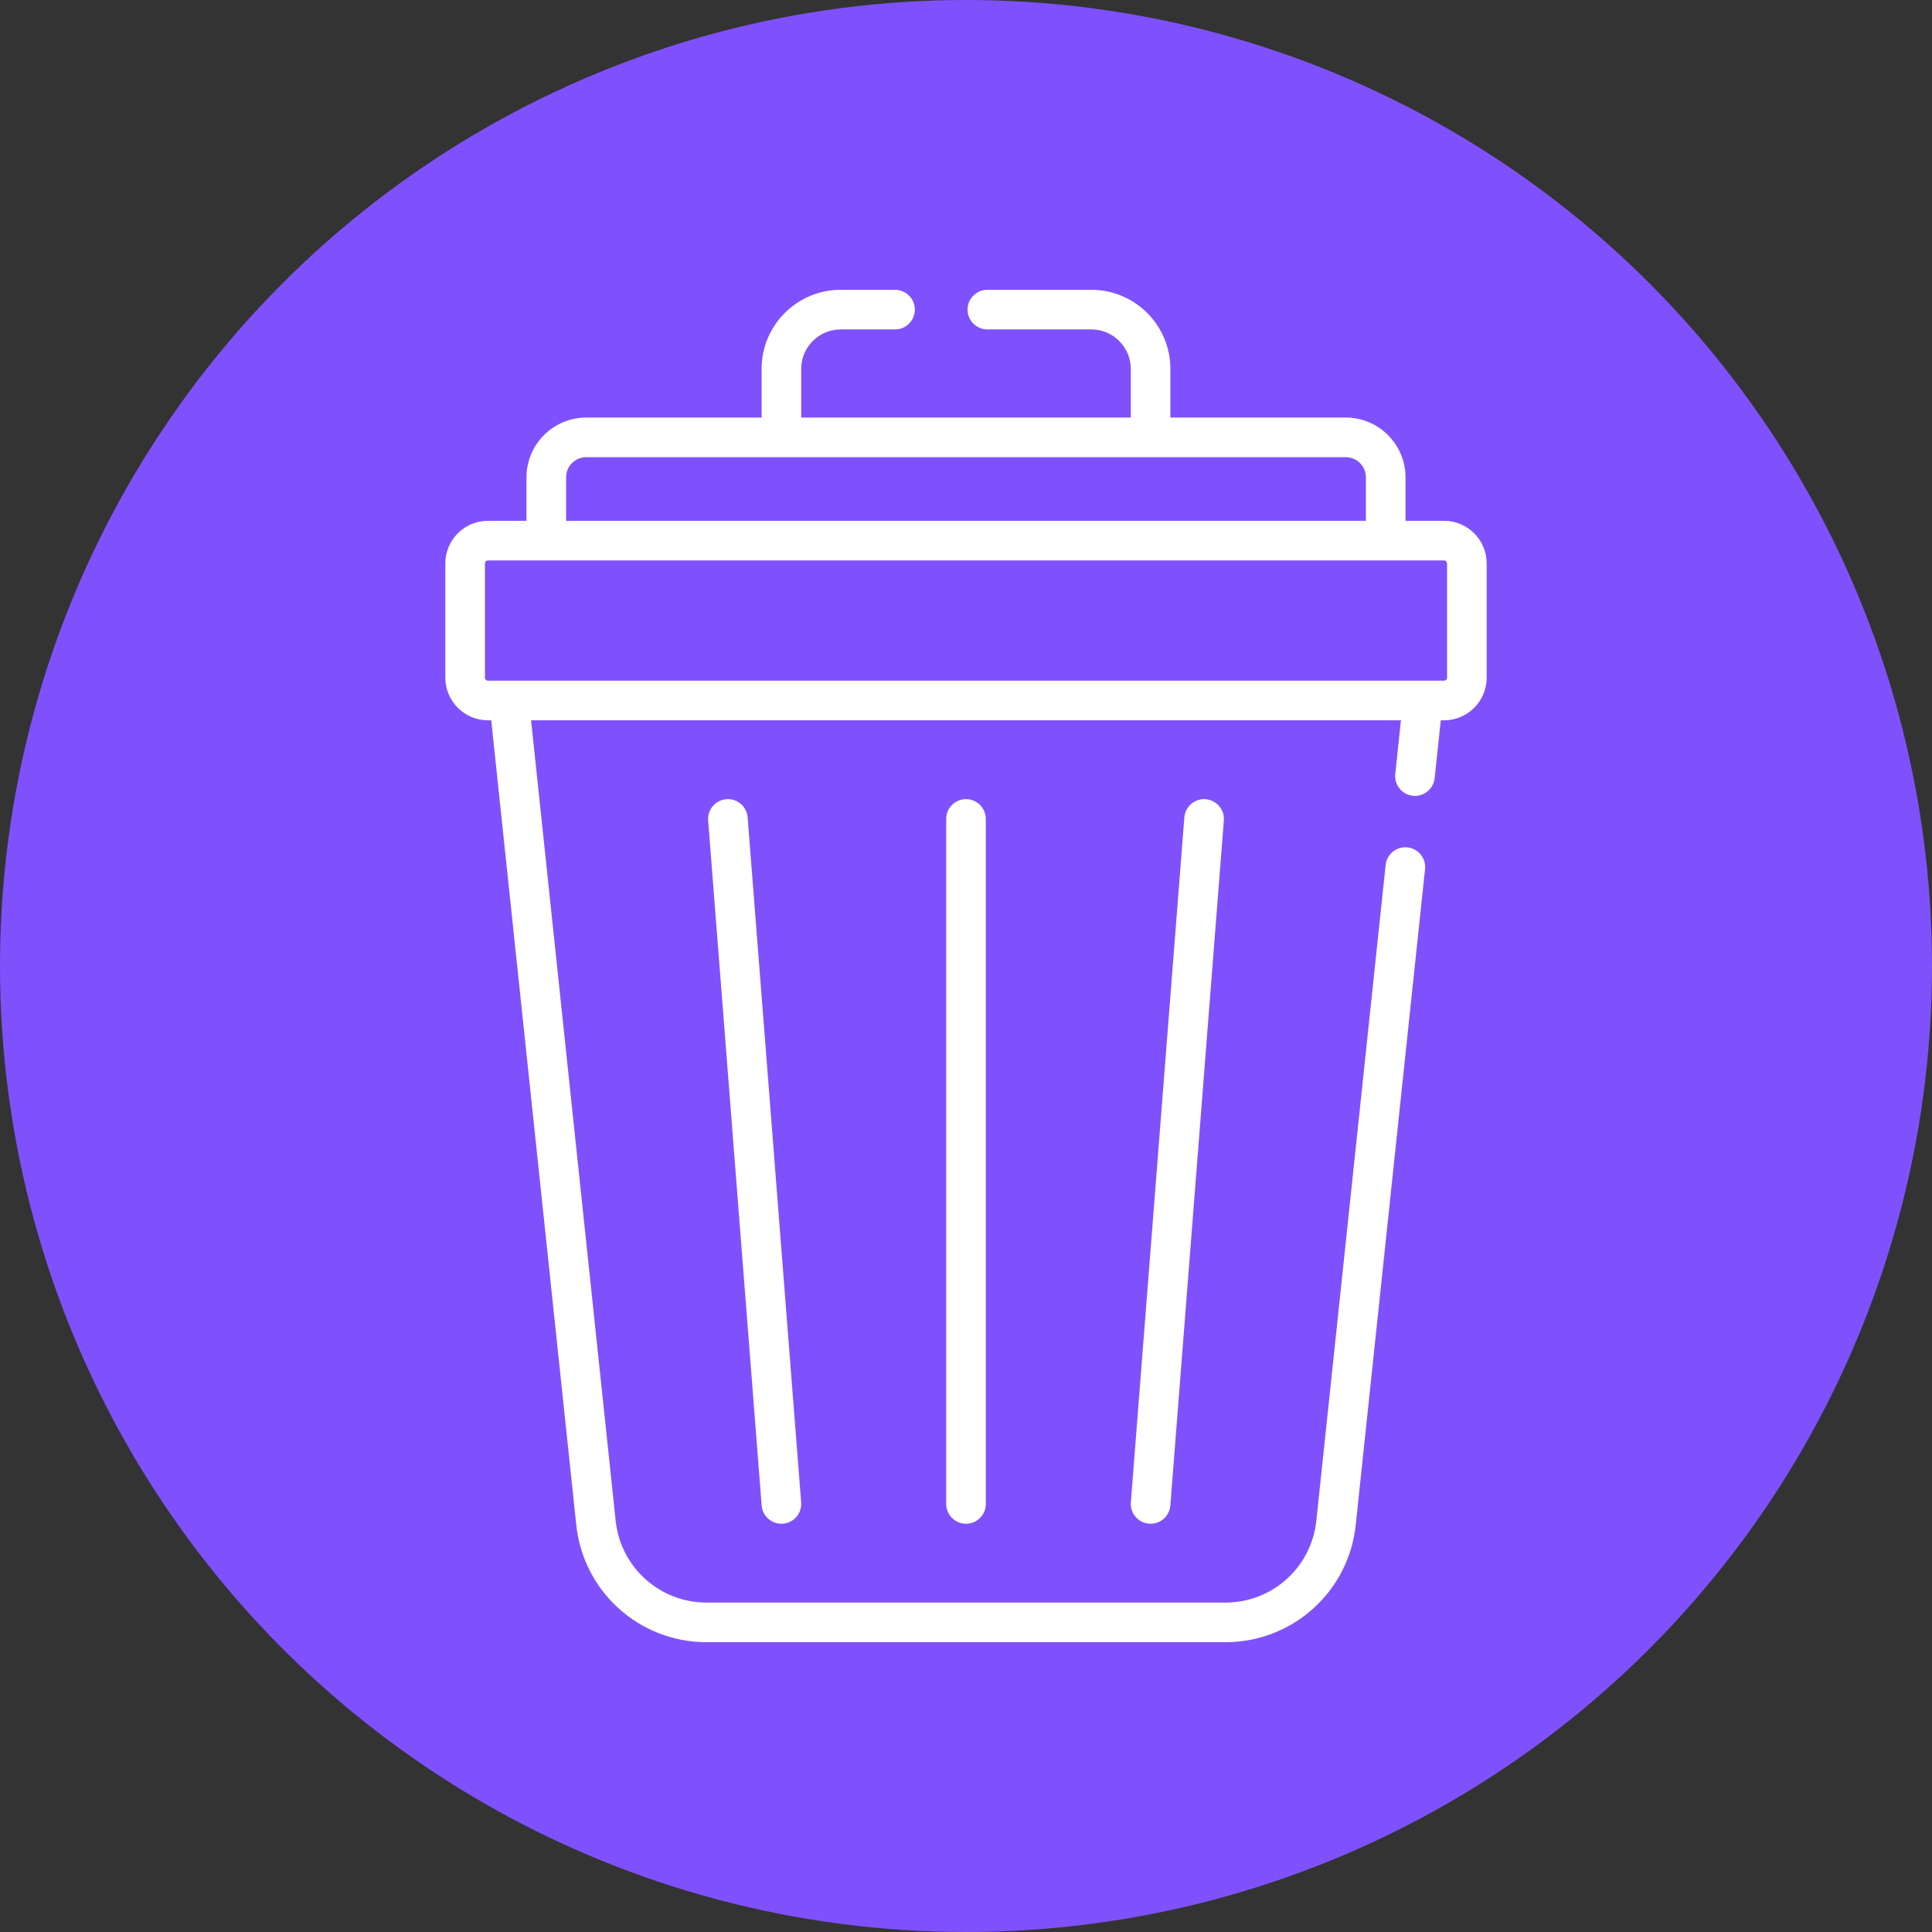
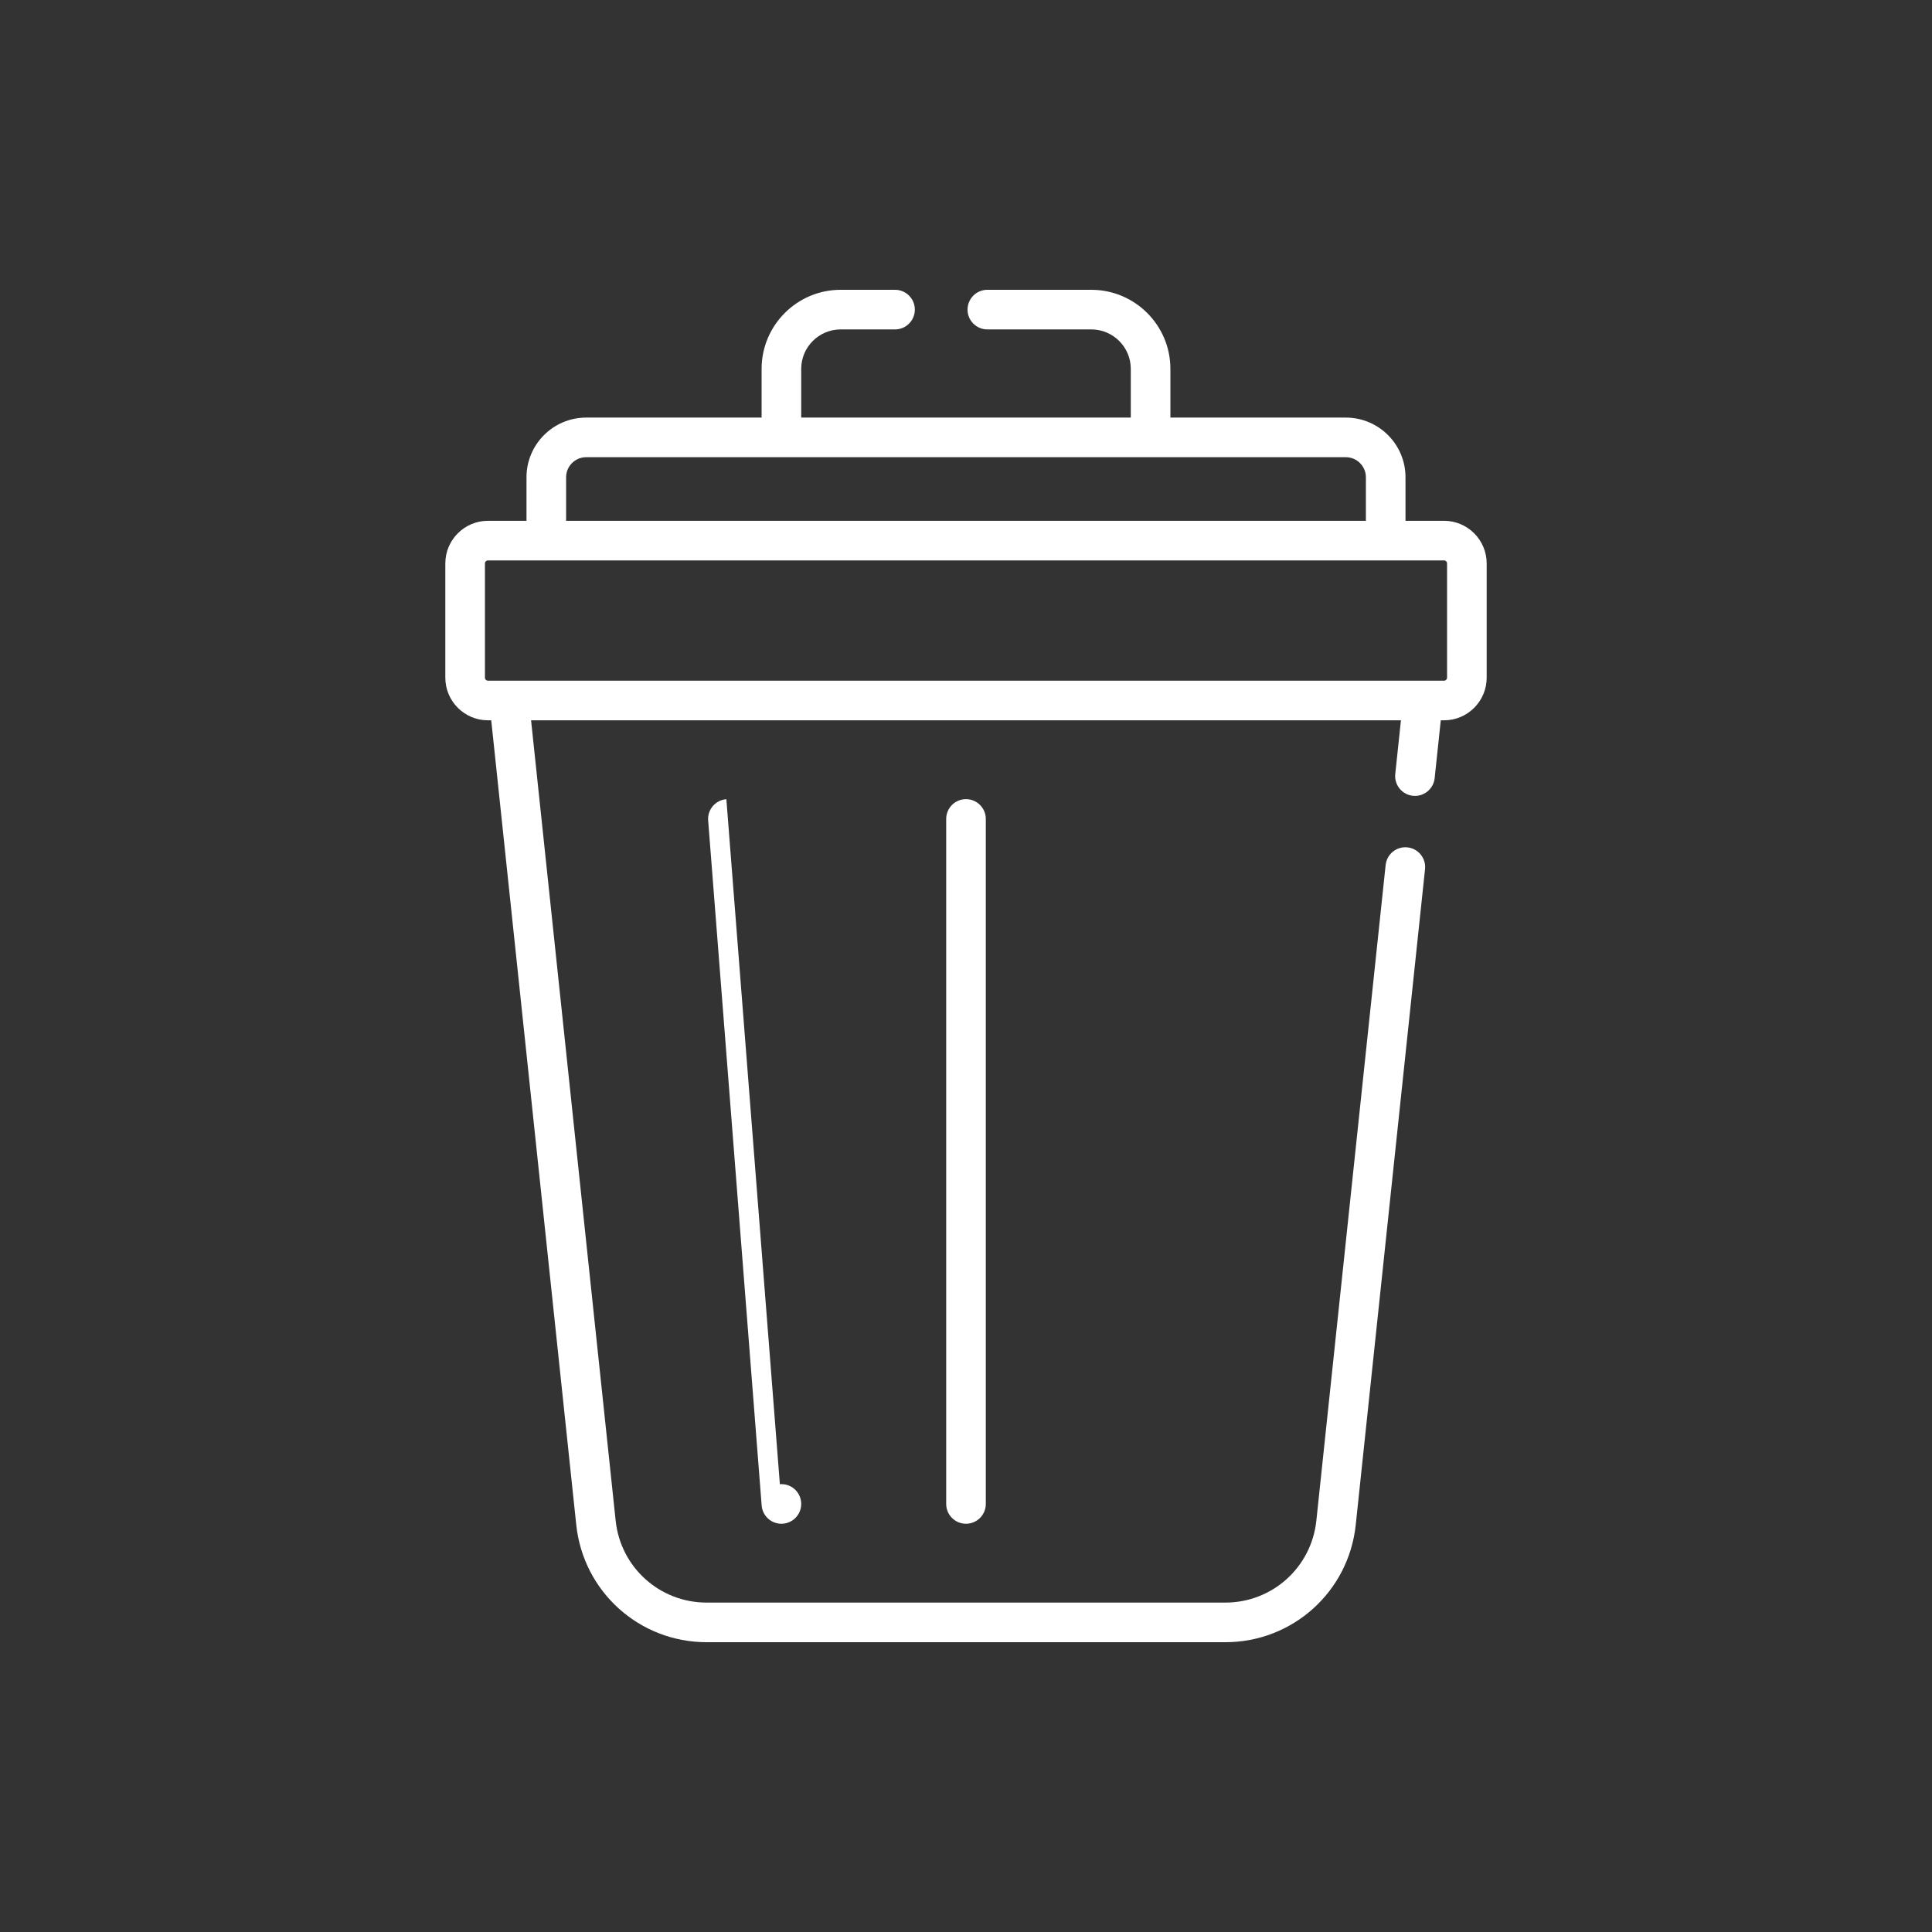
<svg xmlns="http://www.w3.org/2000/svg" width="512" height="512" x="0" y="0" viewBox="0 0 512 512" style="enable-background:new 0 0 512 512" xml:space="preserve" class="">
  <rect x="0" y="0" width="512" height="512" fill="#333333" stroke="none" />
-   <circle r="256" cx="256" cy="256" fill="#7f51fc" shape="circle" />
  <g transform="matrix(0.7,0,0,0.7,76.8,76.8)">
    <g>
      <g>
        <path d="m436.982 87.454h-14.592v-16.478c0-12.461-10.138-22.599-22.599-22.599h-66.408v-18.442c0-16.506-13.428-29.935-29.934-29.935h-39.365c-4.142 0-7.499 3.357-7.499 7.499 0 4.141 3.357 7.499 7.499 7.499h39.365c8.236 0 14.937 6.701 14.937 14.937v18.443h-124.772v-18.443c0-8.236 6.701-14.937 14.937-14.937h20.58c4.141 0 7.499-3.357 7.499-7.499 0-4.141-3.357-7.499-7.499-7.499h-20.58c-16.506 0-29.935 13.429-29.935 29.935v18.443h-66.408c-12.461 0-22.599 10.138-22.599 22.599v16.478h-14.591c-8.899 0-16.14 7.24-16.14 16.139v43.252c0 8.899 7.24 16.14 16.14 16.14h1.241l32.191 304.59c2.676 25.327 23.9 44.426 49.368 44.426h196.365c25.468 0 46.692-19.099 49.367-44.426l26.236-248.243c.436-4.118-2.55-7.81-6.669-8.245-4.111-.433-7.81 2.55-8.245 6.669l-26.237 248.243c-1.867 17.676-16.679 31.004-34.453 31.004h-196.365c-17.774 0-32.586-13.329-34.453-31.004l-32.024-303.015h329.32l-2.148 20.331c-.435 4.119 2.55 7.81 6.669 8.246 4.111.434 7.81-2.55 8.245-6.669l2.316-21.908h1.241c8.9 0 16.14-7.24 16.14-16.14v-43.252c-.001-8.899-7.241-16.139-16.141-16.139zm-332.375-16.478c0-4.191 3.41-7.601 7.601-7.601h287.583c4.192 0 7.601 3.41 7.601 7.601v16.478h-302.785zm333.518 75.869c0 .63-.513 1.142-1.142 1.142h-361.965c-.63 0-1.142-.513-1.142-1.142v-43.252c0-.63.513-1.142 1.142-1.142h361.964c.63 0 1.142.512 1.142 1.142v43.252z" fill="#ffffff" data-original="#000000" style="" />
-         <path d="m165.275 192.854c-4.129.322-7.215 3.931-6.892 8.06l20.257 259.328c.307 3.93 3.591 6.915 7.467 6.915.196 0 .393-.008.592-.023 4.129-.322 7.215-3.931 6.892-8.06l-20.257-259.328c-.322-4.13-3.933-7.221-8.059-6.892z" fill="#ffffff" data-original="#000000" style="" />
-         <path d="m338.665 199.746-20.257 259.328c-.322 4.129 2.763 7.737 6.892 8.06.199.016.396.023.592.023 3.876 0 7.161-2.985 7.468-6.915l20.257-259.328c.322-4.129-2.763-7.737-6.892-8.06-4.125-.325-7.736 2.763-8.06 6.892z" fill="#ffffff" data-original="#000000" style="" />
+         <path d="m165.275 192.854c-4.129.322-7.215 3.931-6.892 8.06l20.257 259.328c.307 3.93 3.591 6.915 7.467 6.915.196 0 .393-.008.592-.023 4.129-.322 7.215-3.931 6.892-8.06c-.322-4.13-3.933-7.221-8.059-6.892z" fill="#ffffff" data-original="#000000" style="" />
        <path d="m248.501 200.33v259.328c0 4.141 3.357 7.499 7.499 7.499s7.499-3.357 7.499-7.499v-259.328c0-4.141-3.358-7.499-7.499-7.499s-7.499 3.357-7.499 7.499z" fill="#ffffff" data-original="#000000" style="" />
      </g>
    </g>
  </g>
</svg>